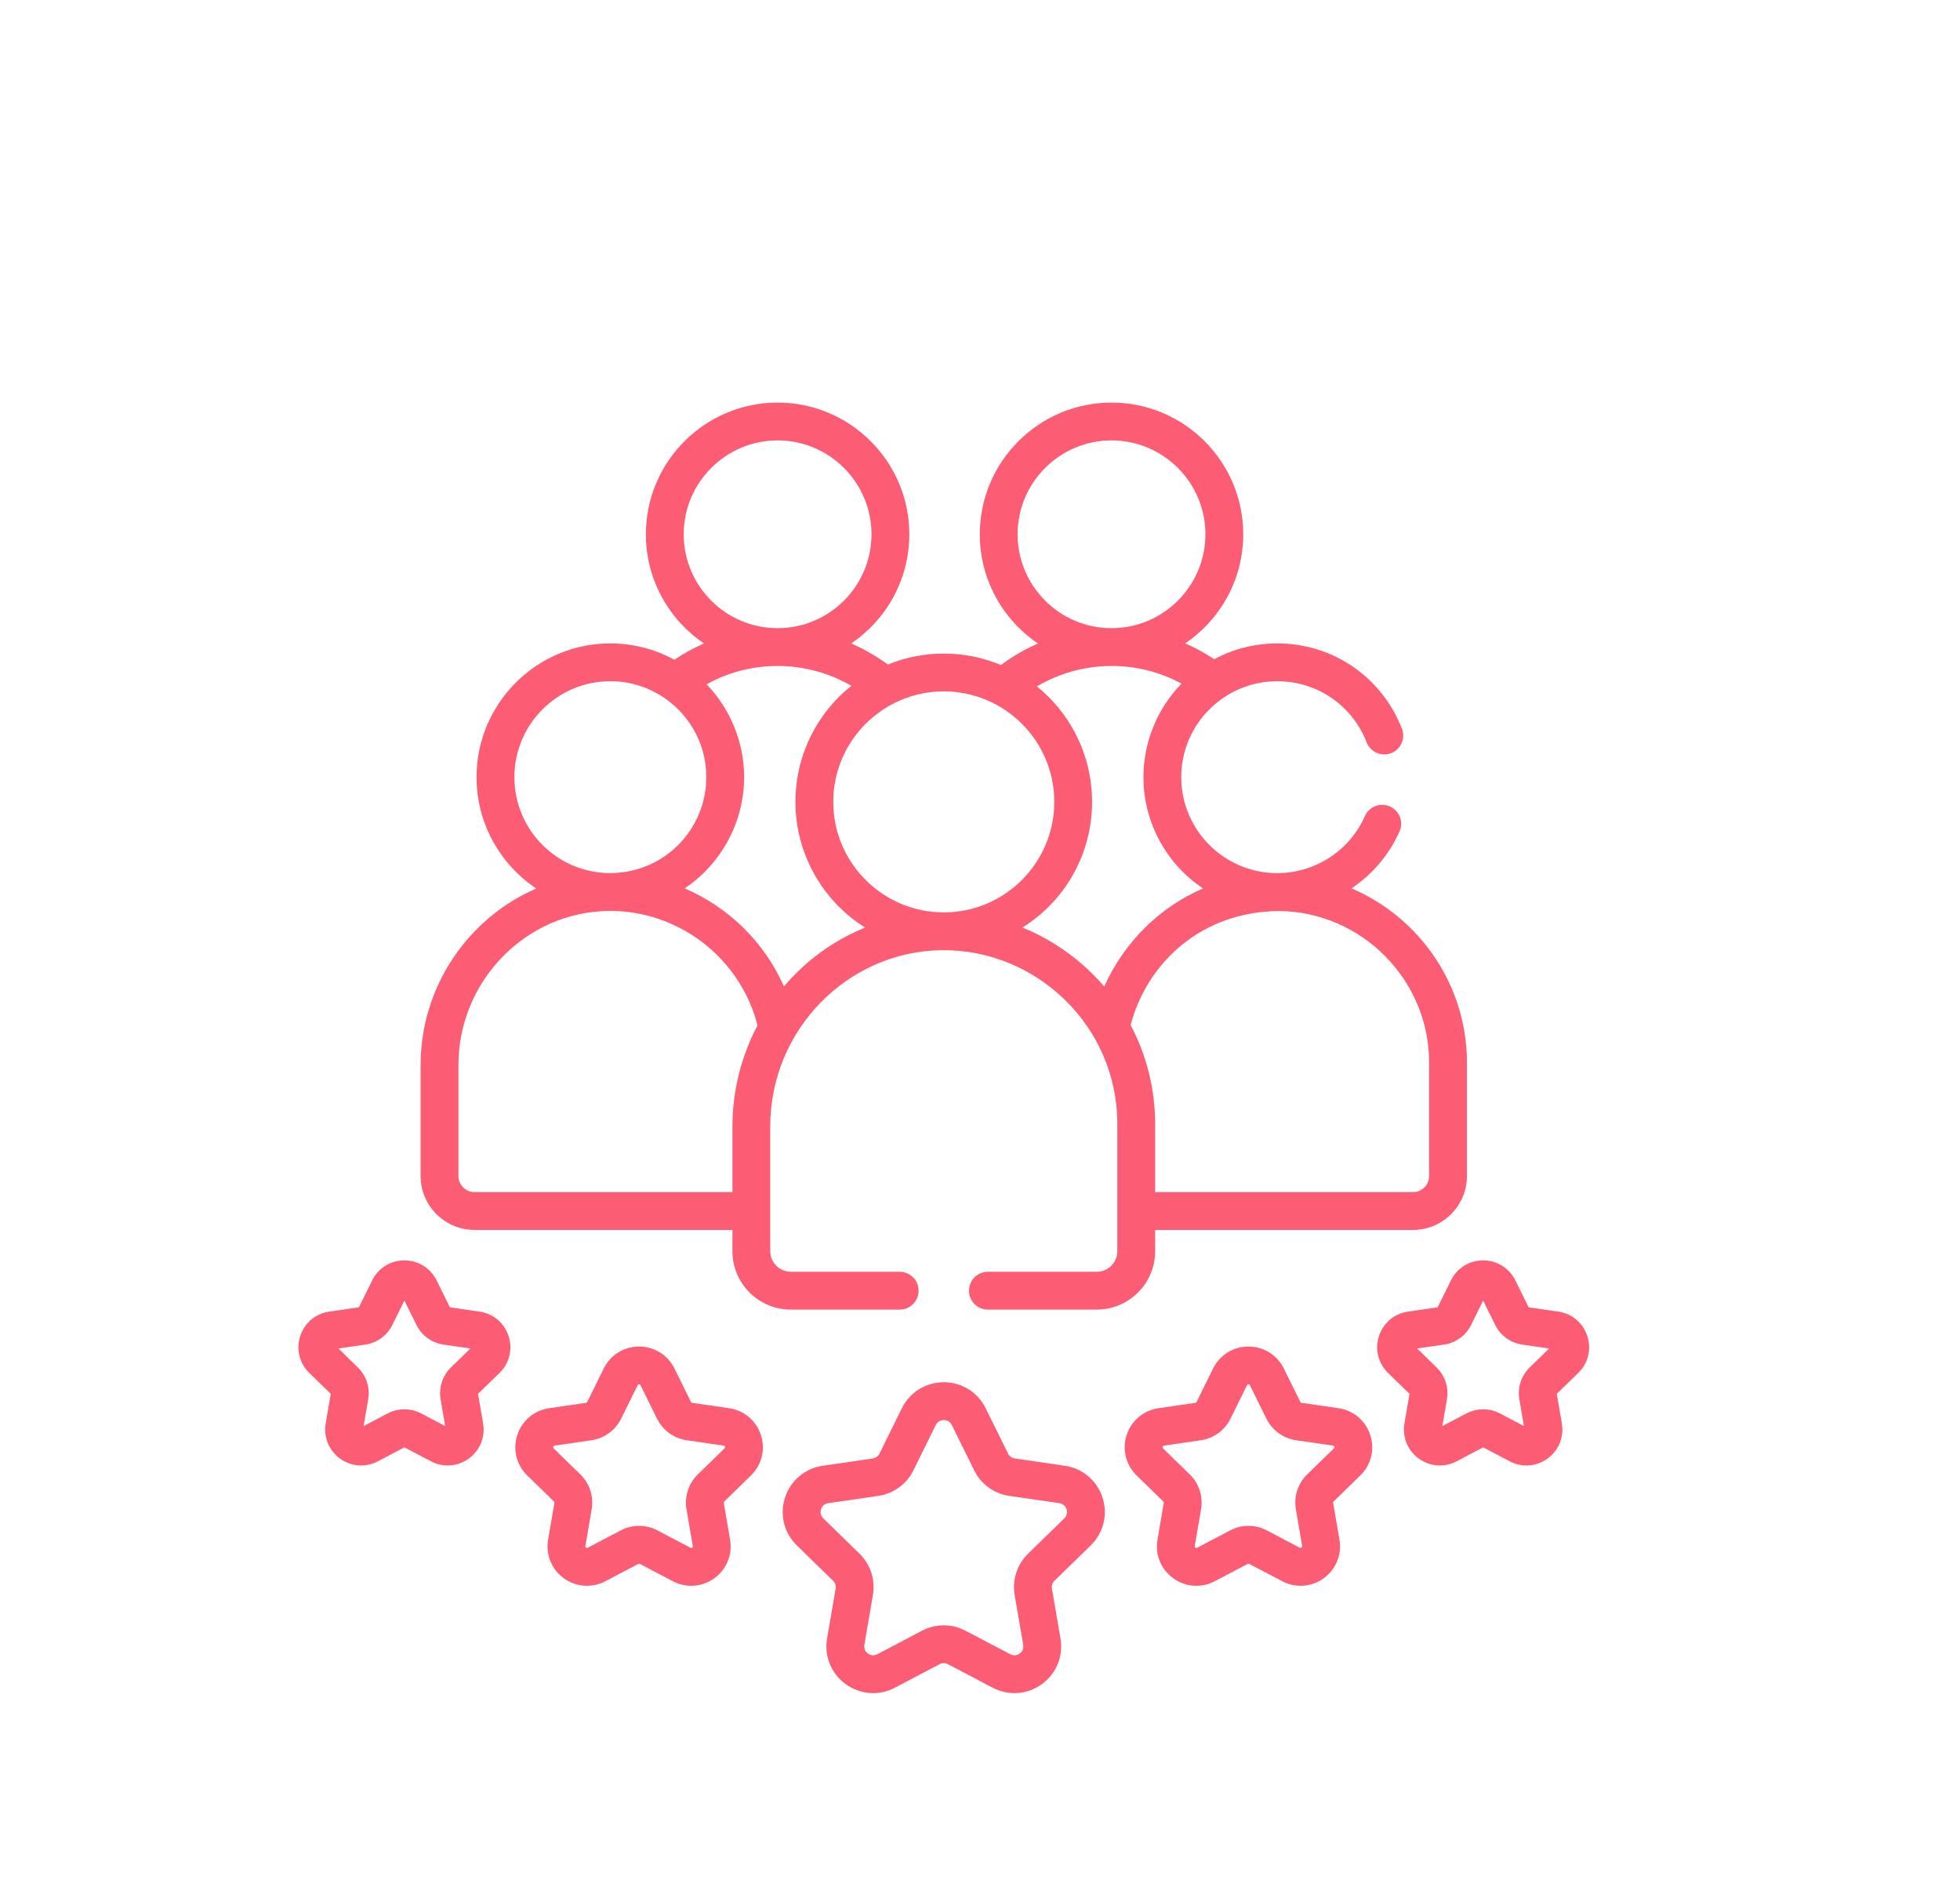
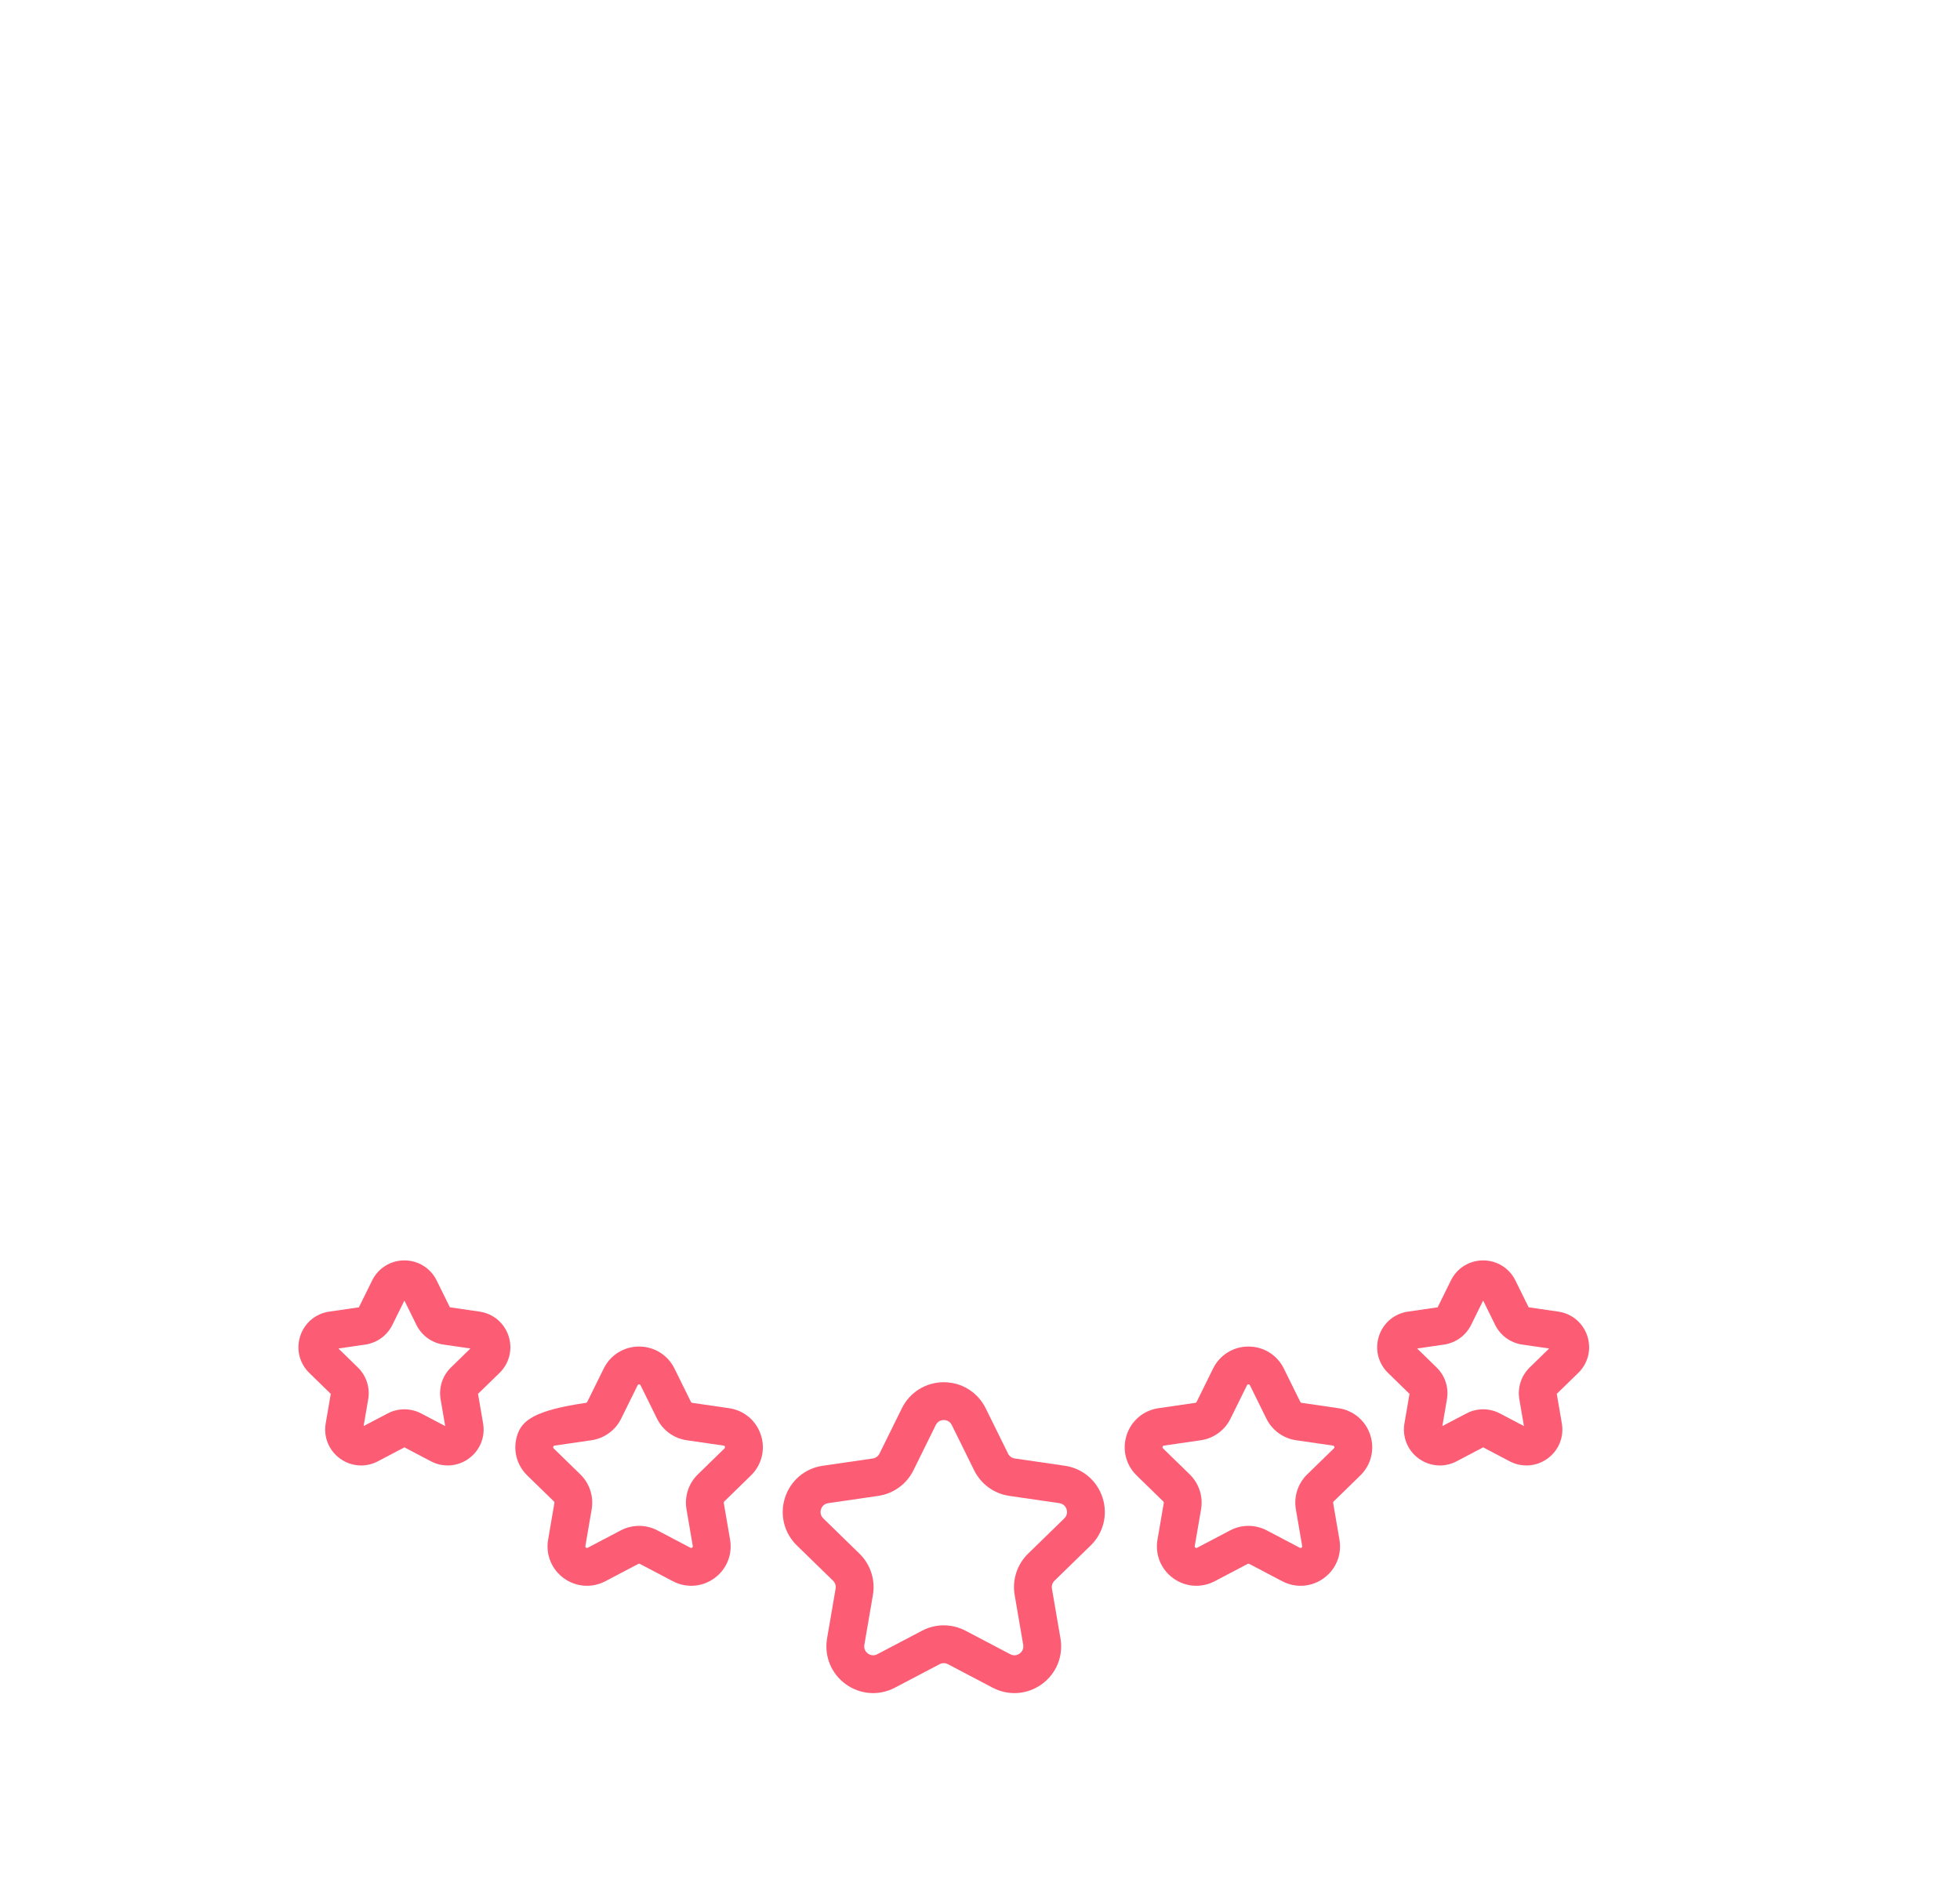
<svg xmlns="http://www.w3.org/2000/svg" width="196" height="189" viewBox="0 0 196 189" fill="none">
  <g clip-path="url(#clip0_3130_22)">
-     <path d="M42.062 106.518V117.616C42.062 120.589 44.48 123.007 47.453 123.007H73.242V125.139C73.242 128.357 75.86 130.974 79.078 130.974H89.966C91.011 130.974 91.857 130.128 91.857 129.084C91.857 128.04 91.011 127.193 89.966 127.193H79.078C77.945 127.193 77.024 126.272 77.024 125.139C77.024 122.774 77.024 115.097 77.024 112.637C77.024 103.019 84.739 95.158 94.143 95.031C103.641 94.9 111.732 102.642 111.732 112.384V125.139C111.732 126.272 110.811 127.193 109.678 127.193H98.79C97.745 127.193 96.899 128.04 96.899 129.084C96.899 130.128 97.745 130.974 98.79 130.974H109.678C112.896 130.974 115.513 128.357 115.513 125.139V123.007H141.302C144.275 123.007 146.694 120.589 146.694 117.616V106.294C146.694 98.441 141.898 91.736 135.153 88.846C137.217 87.466 138.902 85.514 139.951 83.151C140.375 82.197 139.945 81.08 138.991 80.656C138.037 80.232 136.919 80.662 136.495 81.616C134.956 85.083 131.512 87.324 127.722 87.324C122.43 87.324 118.125 83.019 118.125 77.727C118.125 72.421 122.443 68.13 127.722 68.13C131.708 68.13 135.218 70.531 136.666 74.247C137.045 75.22 138.142 75.701 139.114 75.323C140.087 74.944 140.569 73.848 140.189 72.875C138.172 67.695 133.279 64.349 127.722 64.349C125.445 64.349 123.3 64.922 121.42 65.93C120.493 65.313 119.524 64.783 118.521 64.347C122.019 61.976 124.323 57.97 124.323 53.435C124.323 46.172 118.415 40.264 111.152 40.264C103.889 40.264 97.98 46.172 97.98 53.435C97.98 57.977 100.292 61.99 103.8 64.359C102.492 64.927 101.248 65.65 100.094 66.511C98.334 65.773 96.403 65.364 94.378 65.364C92.4 65.364 90.513 65.757 88.787 66.462C87.64 65.619 86.408 64.914 85.116 64.356C88.622 61.987 90.931 57.976 90.931 53.435C90.931 46.173 85.023 40.264 77.76 40.264C70.497 40.264 64.588 46.172 64.588 53.435C64.588 57.974 66.896 61.984 70.399 64.353C69.372 64.802 68.383 65.347 67.439 65.985C65.536 64.943 63.353 64.349 61.034 64.349C53.657 64.349 47.655 70.35 47.655 77.727C47.655 82.366 50.03 86.46 53.626 88.861C46.844 91.8 42.062 98.636 42.062 106.518ZM127.938 91.11C136.201 91.227 142.913 98.001 142.913 106.294V117.615C142.913 118.503 142.19 119.226 141.302 119.226H115.513V112.384C115.513 109.119 114.736 105.663 113.059 102.515C114.731 96.214 120.212 91.161 127.938 91.11ZM101.761 53.435C101.761 48.257 105.973 44.045 111.151 44.045C116.329 44.045 120.541 48.257 120.541 53.435C120.541 58.613 116.329 62.825 111.151 62.825C105.973 62.825 101.761 58.613 101.761 53.435ZM110.949 66.606C113.498 66.57 115.951 67.177 118.158 68.372C115.707 70.876 114.344 74.251 114.344 77.727C114.344 82.302 116.687 86.444 120.306 88.857C116.001 90.712 112.449 94.162 110.425 98.665C108.278 96.163 105.478 94.072 102.244 92.769C106.843 89.88 109.571 84.72 109.168 79.117C108.869 74.982 106.864 71.203 103.688 68.649C105.884 67.354 108.39 66.641 110.949 66.606ZM94.378 69.146C100.456 69.146 105.43 74.092 105.43 80.198C105.43 86.289 100.474 91.247 94.383 91.25C94.381 91.25 94.38 91.25 94.378 91.25H94.378C94.376 91.25 94.375 91.25 94.373 91.25C94.371 91.25 94.37 91.25 94.368 91.25C88.293 91.244 83.326 86.306 83.326 80.198C83.326 74.081 88.313 69.146 94.378 69.146ZM85.144 68.587C81.679 71.331 79.544 75.57 79.544 80.198C79.544 85.299 82.172 90.042 86.511 92.769C83.398 94.028 80.617 96.035 78.393 98.656C76.434 94.214 72.847 90.725 68.462 88.848C72.081 86.436 74.412 82.266 74.412 77.727C74.412 74.18 72.99 70.853 70.659 68.437C72.766 67.266 75.113 66.639 77.558 66.606C80.219 66.567 82.845 67.263 85.144 68.587ZM68.369 53.435C68.369 48.257 72.582 44.045 77.759 44.045C82.937 44.045 87.149 48.257 87.149 53.435C87.149 58.613 82.937 62.825 77.759 62.825C72.582 62.825 68.369 58.613 68.369 53.435ZM51.437 77.727C51.437 72.435 55.742 68.13 61.033 68.13C66.304 68.13 70.63 72.414 70.63 77.727C70.63 82.858 66.525 87.307 60.983 87.323C55.715 87.295 51.437 83.002 51.437 77.727ZM60.828 91.105C67.788 91.005 74.023 95.767 75.753 102.553C74.152 105.57 73.243 109.057 73.243 112.636V119.226H47.453C46.566 119.226 45.843 118.503 45.843 117.615V106.518C45.843 98.13 52.565 91.216 60.828 91.105Z" fill="#FC5C74" />
    <path d="M109.068 154.564C110.352 153.313 110.805 151.477 110.251 149.773C109.697 148.068 108.251 146.849 106.478 146.591L101.478 145.865C101.187 145.823 100.935 145.64 100.805 145.376L98.569 140.846C97.776 139.239 96.17 138.24 94.378 138.24C92.585 138.24 90.979 139.239 90.186 140.846L87.95 145.377C87.82 145.64 87.569 145.823 87.278 145.865L82.278 146.592C80.504 146.849 79.058 148.068 78.504 149.773C77.951 151.478 78.404 153.314 79.687 154.565L83.305 158.091C83.516 158.296 83.612 158.592 83.562 158.882L82.708 163.861C82.405 165.628 83.118 167.38 84.568 168.433C86.017 169.486 87.903 169.623 89.49 168.789L93.962 166.438C94.222 166.301 94.533 166.301 94.793 166.438L99.265 168.789C100.851 169.623 102.738 169.487 104.188 168.433C105.638 167.38 106.35 165.628 106.047 163.861L105.193 158.882C105.144 158.592 105.24 158.297 105.45 158.091L109.068 154.564ZM102.811 155.383C101.709 156.457 101.207 158.004 101.467 159.521L102.321 164.5C102.406 164.994 102.101 165.276 101.966 165.374C101.831 165.472 101.469 165.675 101.025 165.442L96.553 163.091C95.191 162.375 93.565 162.375 92.203 163.091L87.731 165.442C87.287 165.675 86.926 165.472 86.791 165.374C86.656 165.275 86.351 164.994 86.436 164.5L87.29 159.521C87.55 158.004 87.047 156.457 85.945 155.383L82.327 151.857C81.968 151.507 82.05 151.1 82.102 150.941C82.153 150.782 82.327 150.406 82.822 150.334L87.822 149.607C89.345 149.386 90.661 148.43 91.342 147.05L93.578 142.519C93.799 142.07 94.212 142.022 94.379 142.022C94.545 142.022 94.958 142.07 95.179 142.519L97.415 147.05C98.096 148.43 99.412 149.386 100.935 149.607L105.934 150.334C106.43 150.406 106.604 150.783 106.655 150.942C106.707 151.1 106.788 151.507 106.429 151.857L102.811 155.383Z" fill="#FC5C74" />
    <path d="M137.028 143.521C136.56 142.082 135.341 141.053 133.844 140.836L130.156 140.3C130.102 140.292 130.056 140.259 130.033 140.211L128.383 136.869C127.714 135.512 126.359 134.67 124.846 134.67C123.334 134.67 121.979 135.512 121.309 136.869L119.66 140.211C119.636 140.259 119.59 140.292 119.537 140.3L115.849 140.836C114.352 141.054 113.132 142.082 112.665 143.521C112.198 144.959 112.58 146.508 113.663 147.564L116.332 150.165C116.37 150.203 116.388 150.257 116.379 150.309L115.749 153.983C115.493 155.474 116.095 156.952 117.319 157.841C118.541 158.729 120.133 158.845 121.472 158.141L124.771 156.406C124.819 156.381 124.876 156.381 124.923 156.406L128.222 158.141C129.56 158.844 131.152 158.73 132.375 157.841C133.599 156.952 134.2 155.473 133.945 153.983L133.315 150.309C133.306 150.256 133.323 150.202 133.362 150.165L136.031 147.564H136.03C137.113 146.508 137.495 144.959 137.028 143.521ZM133.39 144.856L130.721 147.457C129.791 148.364 129.367 149.669 129.587 150.948L130.217 154.622C130.223 154.659 130.234 154.722 130.152 154.781C130.07 154.84 130.014 154.811 129.981 154.794L126.681 153.059C126.107 152.757 125.476 152.606 124.846 152.606C124.216 152.606 123.585 152.757 123.011 153.059L119.712 154.794C119.678 154.811 119.622 154.841 119.54 154.781C119.458 154.722 119.469 154.659 119.475 154.622L120.106 150.948C120.325 149.669 119.901 148.364 118.971 147.457L116.302 144.856C116.275 144.829 116.23 144.785 116.261 144.689C116.292 144.592 116.355 144.583 116.392 144.578L120.081 144.042C121.366 143.855 122.476 143.049 123.05 141.884L124.7 138.542C124.716 138.508 124.745 138.451 124.846 138.451C124.947 138.451 124.975 138.508 124.992 138.542L126.641 141.884C127.216 143.048 128.326 143.855 129.611 144.042L133.299 144.578C133.337 144.583 133.4 144.592 133.431 144.688C133.462 144.785 133.418 144.829 133.39 144.856Z" fill="#FC5C74" />
    <path d="M157.824 137.311C158.811 136.349 159.16 134.936 158.734 133.625C158.308 132.314 157.196 131.376 155.831 131.177L152.865 130.747L151.539 128.059C150.929 126.823 149.693 126.054 148.314 126.055C146.935 126.055 145.7 126.823 145.09 128.059L143.764 130.747L140.797 131.177C139.433 131.376 138.321 132.314 137.895 133.625C137.469 134.936 137.817 136.348 138.805 137.311L140.951 139.402L140.444 142.356C140.211 143.715 140.759 145.063 141.875 145.873C142.992 146.685 144.443 146.787 145.661 146.147L148.314 144.752L150.967 146.147C152.186 146.788 153.638 146.683 154.753 145.873C155.869 145.063 156.417 143.715 156.184 142.356L155.677 139.402L157.824 137.311ZM152.968 136.763C152.121 137.59 151.734 138.78 151.935 139.946L152.394 142.625L149.987 141.36C149.464 141.085 148.889 140.947 148.314 140.947C147.74 140.947 147.165 141.085 146.641 141.36L144.235 142.625L144.694 139.945C144.894 138.779 144.508 137.589 143.66 136.763L141.713 134.865L144.404 134.474C145.575 134.304 146.587 133.569 147.111 132.508L148.314 130.07L149.517 132.508C150.041 133.569 151.053 134.304 152.224 134.474L154.914 134.865L152.968 136.763Z" fill="#FC5C74" />
-     <path d="M52.726 147.564L55.395 150.165C55.433 150.202 55.451 150.256 55.442 150.309L54.812 153.983C54.556 155.473 55.157 156.951 56.381 157.84C57.604 158.729 59.196 158.845 60.535 158.141L63.834 156.406C63.881 156.381 63.938 156.381 63.985 156.406L67.284 158.14C68.623 158.844 70.214 158.729 71.438 157.84C72.662 156.951 73.263 155.473 73.008 153.983L72.377 150.309C72.368 150.256 72.386 150.202 72.425 150.165L75.093 147.564C76.176 146.508 76.559 144.959 76.091 143.521C75.624 142.082 74.404 141.053 72.907 140.836L69.219 140.3C69.166 140.292 69.12 140.259 69.097 140.211L67.447 136.869C66.778 135.512 65.422 134.67 63.91 134.67C62.398 134.67 61.042 135.512 60.373 136.869L58.724 140.211C58.7 140.259 58.654 140.292 58.601 140.3L54.913 140.836C53.416 141.054 52.196 142.082 51.729 143.521C51.26 144.959 51.643 146.508 52.726 147.564ZM55.324 144.689C55.355 144.593 55.418 144.584 55.455 144.578L59.144 144.042C60.429 143.855 61.539 143.049 62.113 141.884L63.763 138.542C63.779 138.508 63.808 138.452 63.909 138.452C64.01 138.452 64.038 138.508 64.055 138.542L65.704 141.884C66.279 143.049 67.389 143.855 68.674 144.042L72.362 144.578C72.4 144.583 72.463 144.592 72.494 144.689C72.525 144.785 72.48 144.829 72.453 144.856L69.784 147.457C68.854 148.364 68.43 149.669 68.65 150.948L69.279 154.622C69.286 154.659 69.296 154.722 69.215 154.781C69.133 154.84 69.077 154.811 69.043 154.794L65.744 153.059C64.595 152.455 63.222 152.455 62.073 153.059L58.774 154.794C58.741 154.811 58.685 154.841 58.602 154.781C58.521 154.722 58.531 154.659 58.538 154.622L59.167 150.949C59.387 149.669 58.963 148.364 58.033 147.457L55.364 144.856C55.338 144.829 55.292 144.785 55.324 144.689Z" fill="#FC5C74" />
+     <path d="M52.726 147.564L55.395 150.165C55.433 150.202 55.451 150.256 55.442 150.309L54.812 153.983C54.556 155.473 55.157 156.951 56.381 157.84C57.604 158.729 59.196 158.845 60.535 158.141L63.834 156.406C63.881 156.381 63.938 156.381 63.985 156.406L67.284 158.14C68.623 158.844 70.214 158.729 71.438 157.84C72.662 156.951 73.263 155.473 73.008 153.983L72.377 150.309C72.368 150.256 72.386 150.202 72.425 150.165L75.093 147.564C76.176 146.508 76.559 144.959 76.091 143.521C75.624 142.082 74.404 141.053 72.907 140.836L69.219 140.3C69.166 140.292 69.12 140.259 69.097 140.211L67.447 136.869C66.778 135.512 65.422 134.67 63.91 134.67C62.398 134.67 61.042 135.512 60.373 136.869L58.724 140.211C58.7 140.259 58.654 140.292 58.601 140.3C53.416 141.054 52.196 142.082 51.729 143.521C51.26 144.959 51.643 146.508 52.726 147.564ZM55.324 144.689C55.355 144.593 55.418 144.584 55.455 144.578L59.144 144.042C60.429 143.855 61.539 143.049 62.113 141.884L63.763 138.542C63.779 138.508 63.808 138.452 63.909 138.452C64.01 138.452 64.038 138.508 64.055 138.542L65.704 141.884C66.279 143.049 67.389 143.855 68.674 144.042L72.362 144.578C72.4 144.583 72.463 144.592 72.494 144.689C72.525 144.785 72.48 144.829 72.453 144.856L69.784 147.457C68.854 148.364 68.43 149.669 68.65 150.948L69.279 154.622C69.286 154.659 69.296 154.722 69.215 154.781C69.133 154.84 69.077 154.811 69.043 154.794L65.744 153.059C64.595 152.455 63.222 152.455 62.073 153.059L58.774 154.794C58.741 154.811 58.685 154.841 58.602 154.781C58.521 154.722 58.531 154.659 58.538 154.622L59.167 150.949C59.387 149.669 58.963 148.364 58.033 147.457L55.364 144.856C55.338 144.829 55.292 144.785 55.324 144.689Z" fill="#FC5C74" />
    <path d="M40.441 126.055C39.062 126.055 37.826 126.823 37.216 128.059L35.89 130.747L32.924 131.177C31.559 131.376 30.447 132.314 30.021 133.625C29.595 134.936 29.943 136.349 30.931 137.311L33.077 139.402L32.57 142.357C32.337 143.715 32.885 145.063 34.001 145.873C35.116 146.683 36.567 146.789 37.788 146.147L40.44 144.752L43.093 146.147C44.313 146.788 45.764 146.683 46.879 145.873C47.995 145.063 48.543 143.715 48.31 142.356L47.803 139.402L49.95 137.311C50.937 136.348 51.286 134.936 50.859 133.625C50.434 132.313 49.321 131.376 47.956 131.177L44.99 130.747L43.664 128.059C43.054 126.823 41.819 126.055 40.441 126.055C40.441 126.055 40.441 126.055 40.441 126.055ZM44.351 134.474L47.041 134.865L45.095 136.763C44.247 137.589 43.861 138.779 44.06 139.946L44.52 142.625L42.113 141.36C41.066 140.81 39.815 140.81 38.767 141.36L36.361 142.625L36.82 139.946C37.021 138.78 36.634 137.59 35.786 136.763L33.84 134.865L36.53 134.474C37.701 134.304 38.713 133.569 39.237 132.508L40.44 130.07L41.643 132.508C42.167 133.569 43.18 134.304 44.351 134.474Z" fill="#FC5C74" />
  </g>
  <defs>
    <clipPath id="clip0_3130_22">
      <rect width="129.07" height="129.07" fill="white" transform="translate(29.843 40.262)" />
    </clipPath>
  </defs>
</svg>